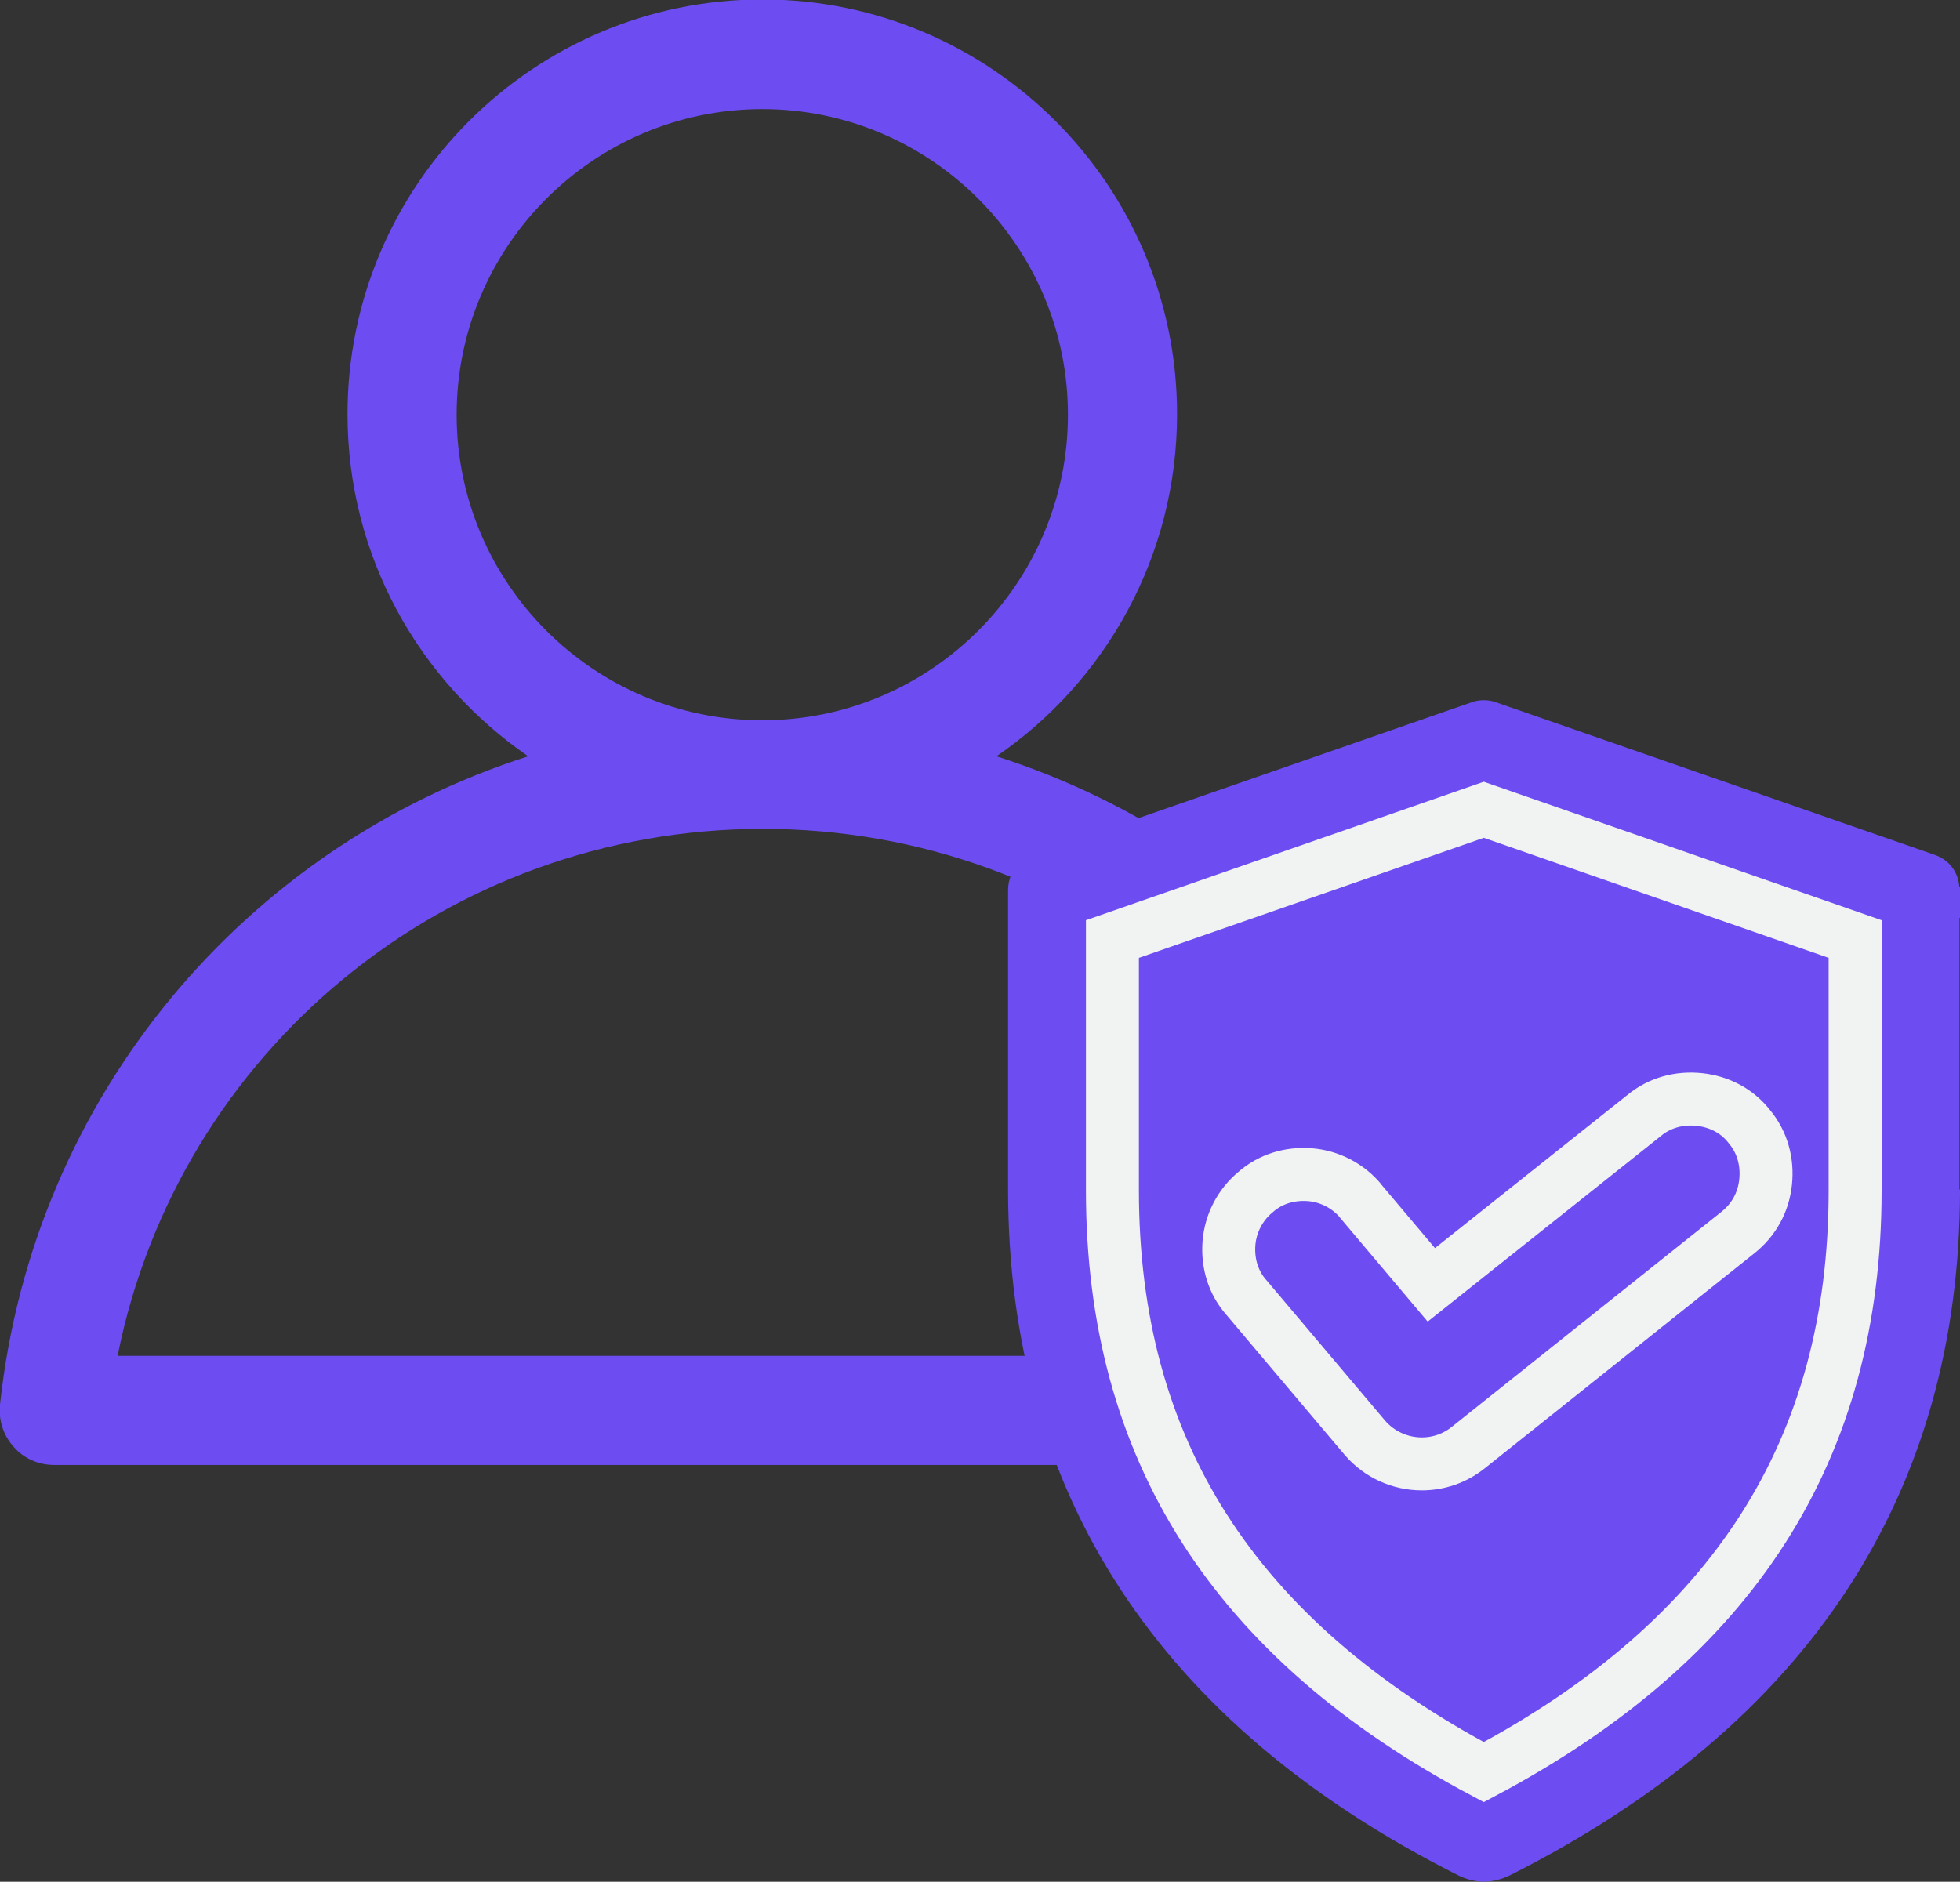
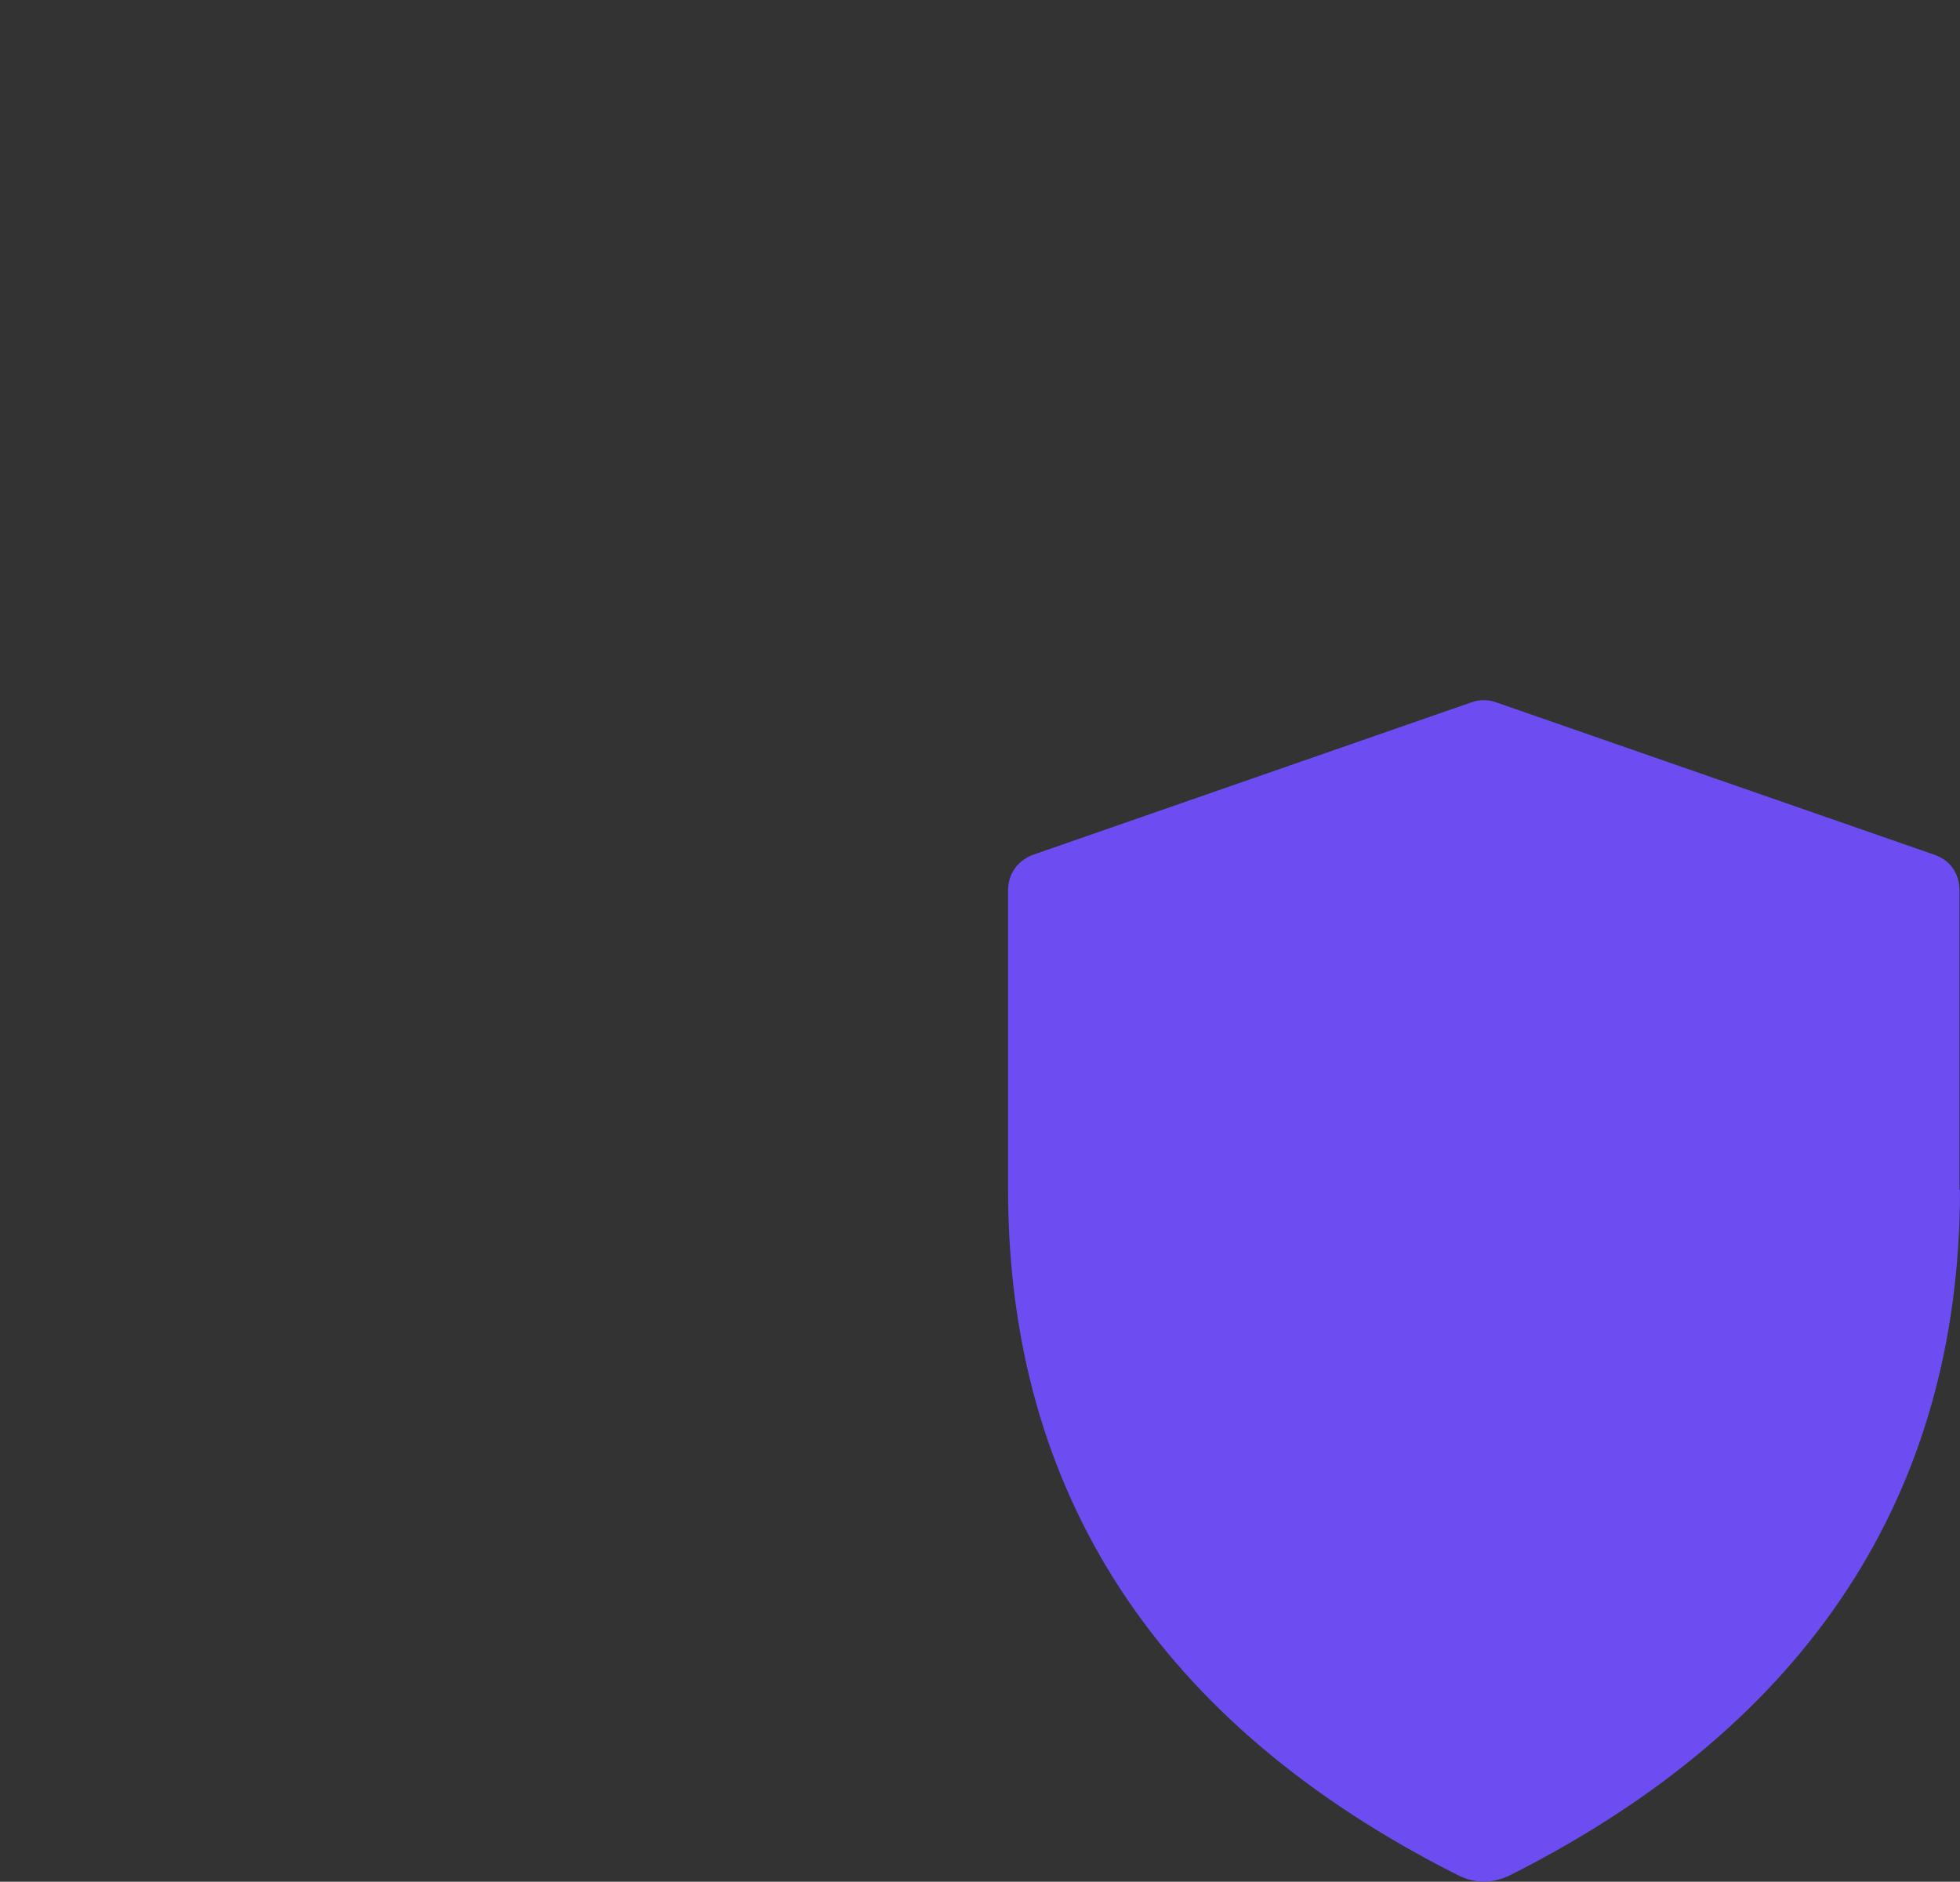
<svg xmlns="http://www.w3.org/2000/svg" id="Layer_1" data-name="Layer 1" viewBox="0 0 37 35.53">
  <rect x="0" y="0" width="37" height="35.53" fill="#333333" stroke="none" />
  <defs>
    <style>
      .cls-1 {
        stroke: #6d4df2;
      }

      .cls-1, .cls-2, .cls-3 {
        fill: #6d4df2;
      }

      .cls-1, .cls-2, .cls-4 {
        stroke-miterlimit: 10;
      }

      .cls-2, .cls-4 {
        stroke: #f1f2f2;
      }

      .cls-4 {
        fill: none;
      }
    </style>
  </defs>
-   <path class="cls-3" d="M18.81,14.28c2.06-1.41,3.41-3.78,3.41-6.46,0-4.32-3.51-7.83-7.83-7.83s-7.83,3.51-7.83,7.83c0,2.68,1.35,5.04,3.41,6.46C4.65,15.98.63,20.68,0,26.52c-.03.29.06.58.26.8.19.22.47.34.76.34h26.74c.29,0,.57-.12.76-.34.19-.22.29-.51.26-.8-.62-5.84-4.64-10.54-9.97-12.24ZM8.62,7.83c0-3.18,2.59-5.77,5.77-5.77s5.77,2.59,5.77,5.77-2.59,5.77-5.77,5.77-5.77-2.59-5.77-5.77ZM2.22,25.6c1.15-5.75,6.2-9.95,12.18-9.95s11.02,4.2,12.18,9.95H2.22Z" />
  <path class="cls-3" d="M37,22.46c0,5.74-2.86,10.1-8.48,12.94-.34.17-.68.17-1.01,0-5.63-2.84-8.48-7.2-8.48-12.94v-5.65c0-.31.18-.56.47-.67l8.28-2.88c.08-.03.16-.04.23-.04s.15.01.23.04l8.28,2.88c.29.1.47.35.47.67v5.65h0Z" />
-   <path class="cls-1" d="M35.72,16.83l-7.54-2.62c-.11-.04-.24-.04-.35,0l-7.53,2.62c-.21.07-.35.28-.35.5v5.13c0,2.77.71,5.21,2.11,7.26,1.3,1.89,3.22,3.5,5.71,4.79.08.04.16.06.24.06s.17-.02.24-.06c2.5-1.28,4.42-2.9,5.71-4.79,1.4-2.05,2.11-4.5,2.11-7.26v-5.13c0-.22-.14-.42-.35-.5h0Z" />
-   <path class="cls-4" d="M35.02,22.48c0,4.88-2.29,8.47-7.01,10.98-4.72-2.51-7.01-6.1-7.01-10.98v-4.75l7.01-2.44,7.01,2.44v4.75Z" />
-   <path class="cls-2" d="M25.69,22.68c-.24-.29-.59-.47-.96-.5-.38-.03-.75.08-1.03.33-.29.24-.47.59-.5.96-.03.38.08.75.33,1.03l2.23,2.64c.28.33.68.5,1.08.5.31,0,.62-.1.88-.31l5.09-4.06c.3-.24.48-.57.52-.95.04-.38-.06-.75-.3-1.04-.23-.3-.57-.48-.95-.52-.38-.04-.75.06-1.04.3l-4.02,3.2-1.35-1.6Z" />
</svg>